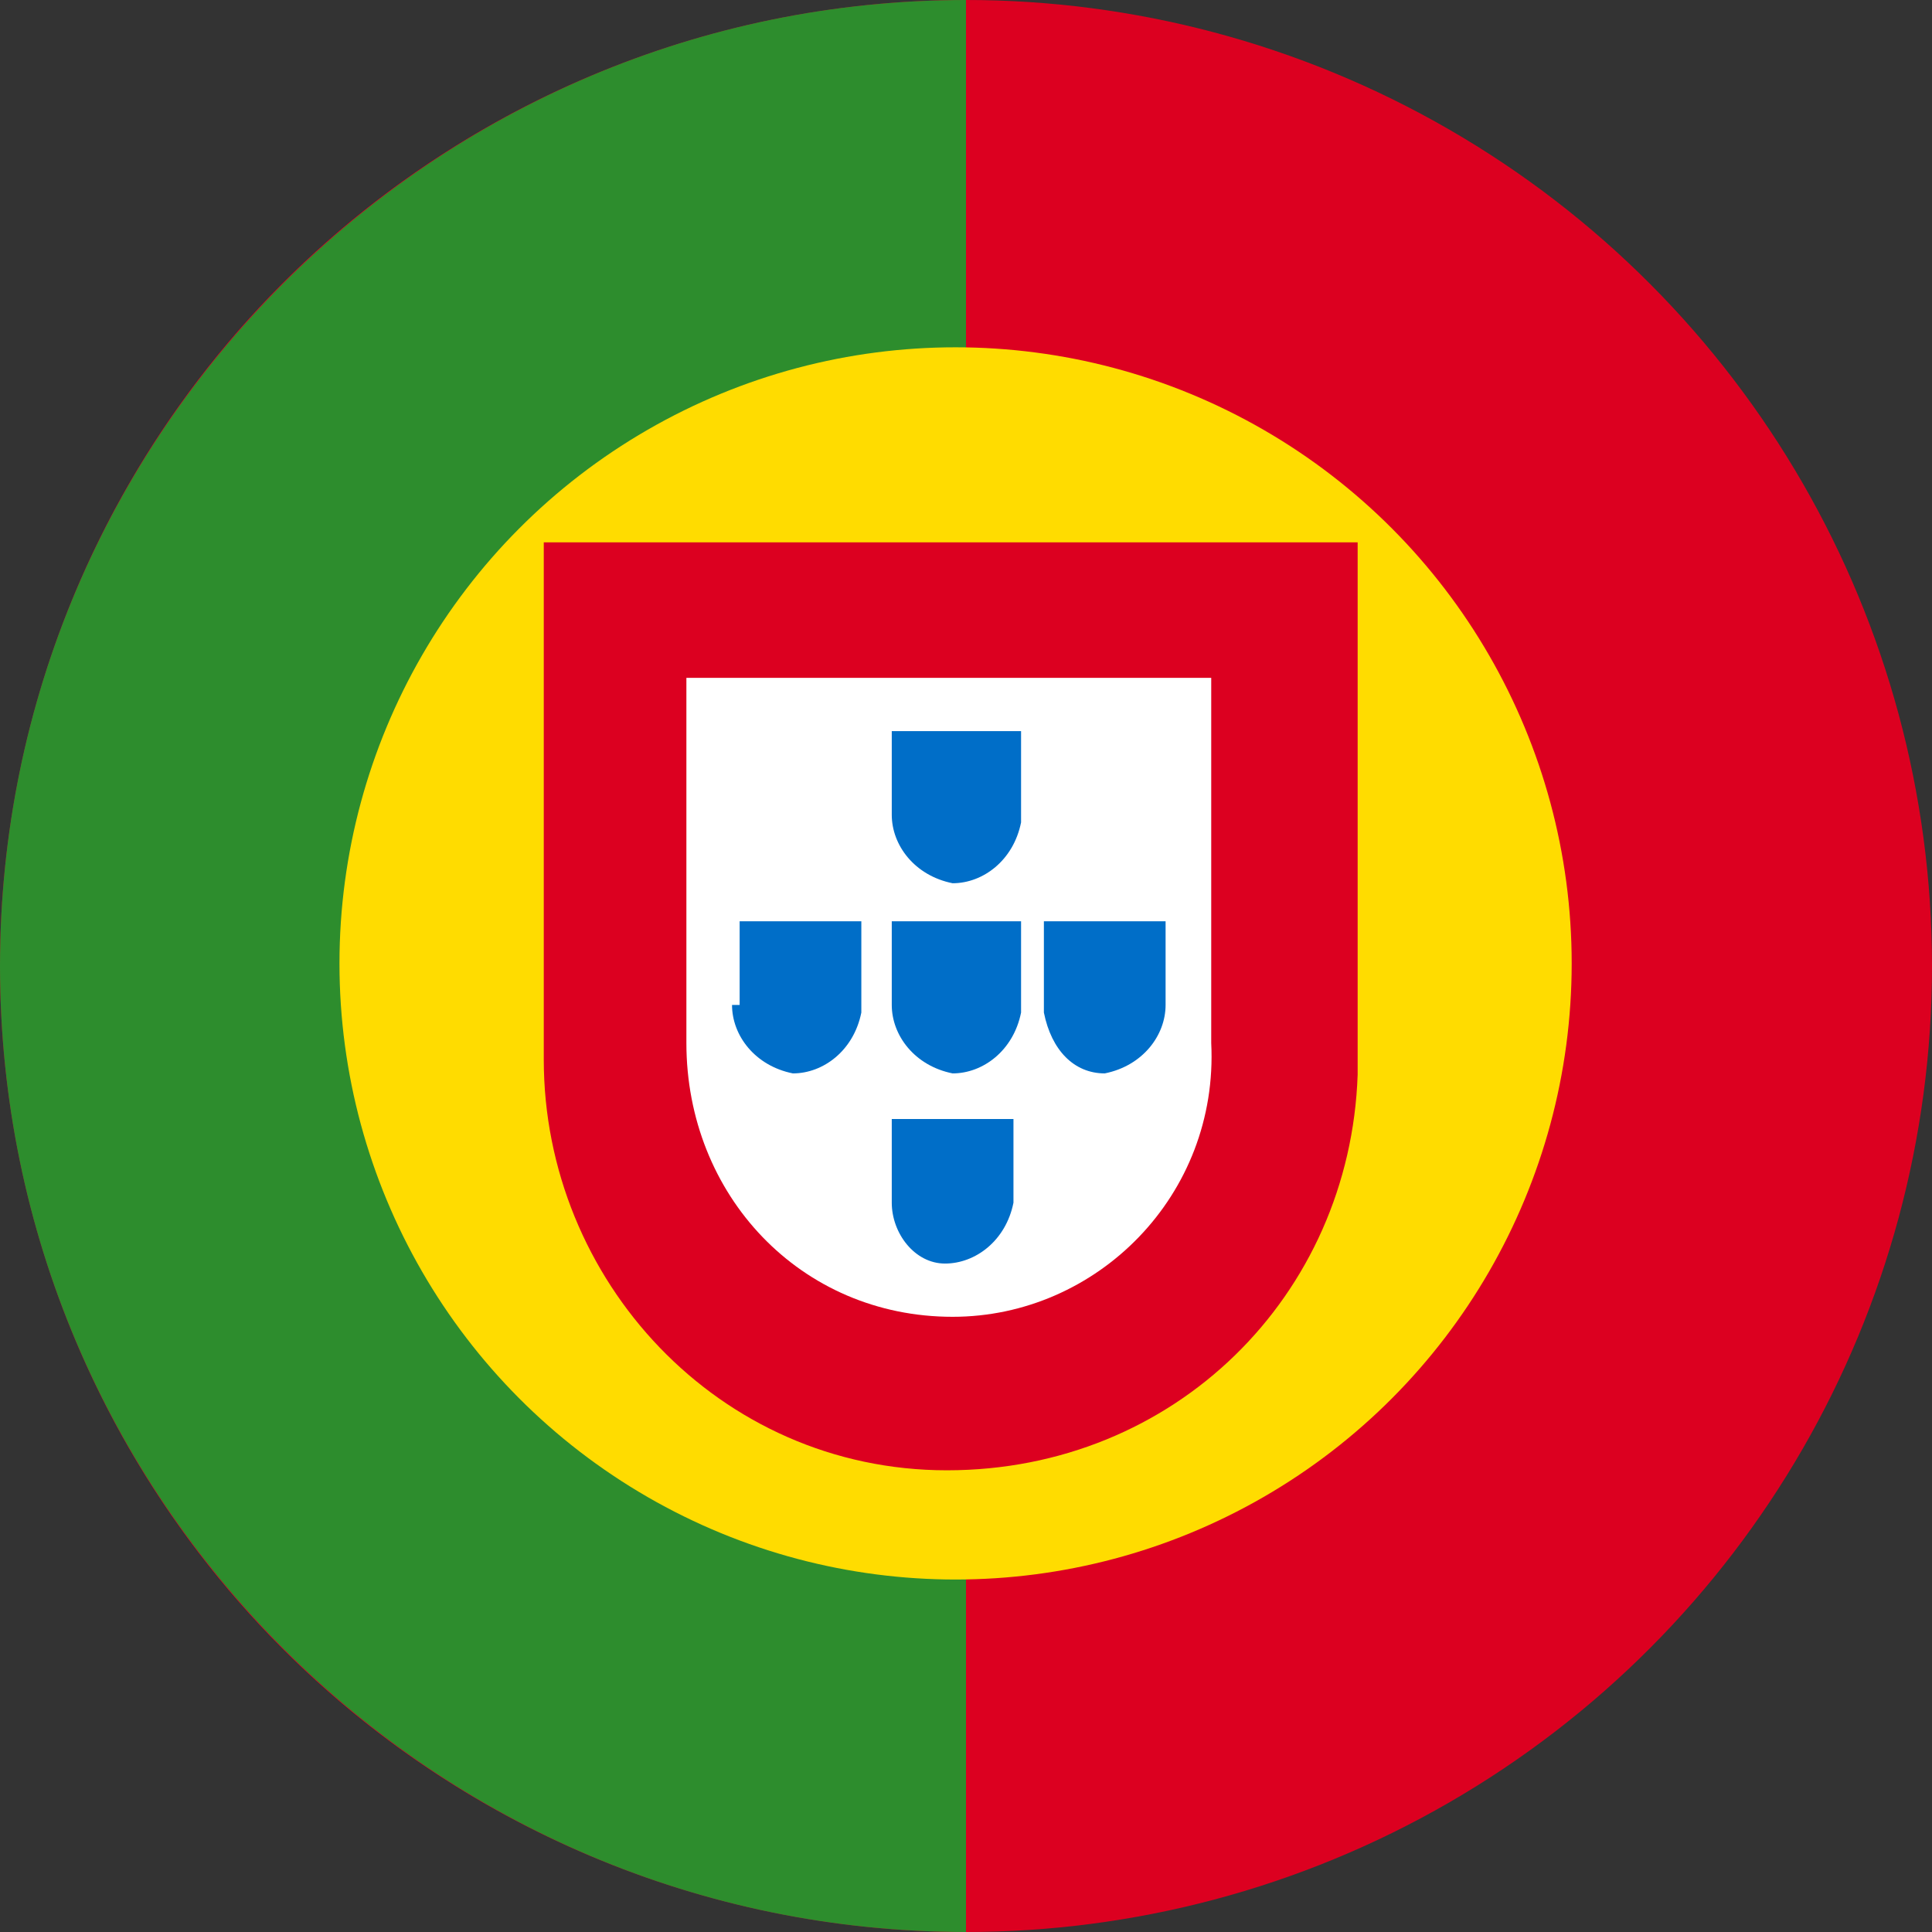
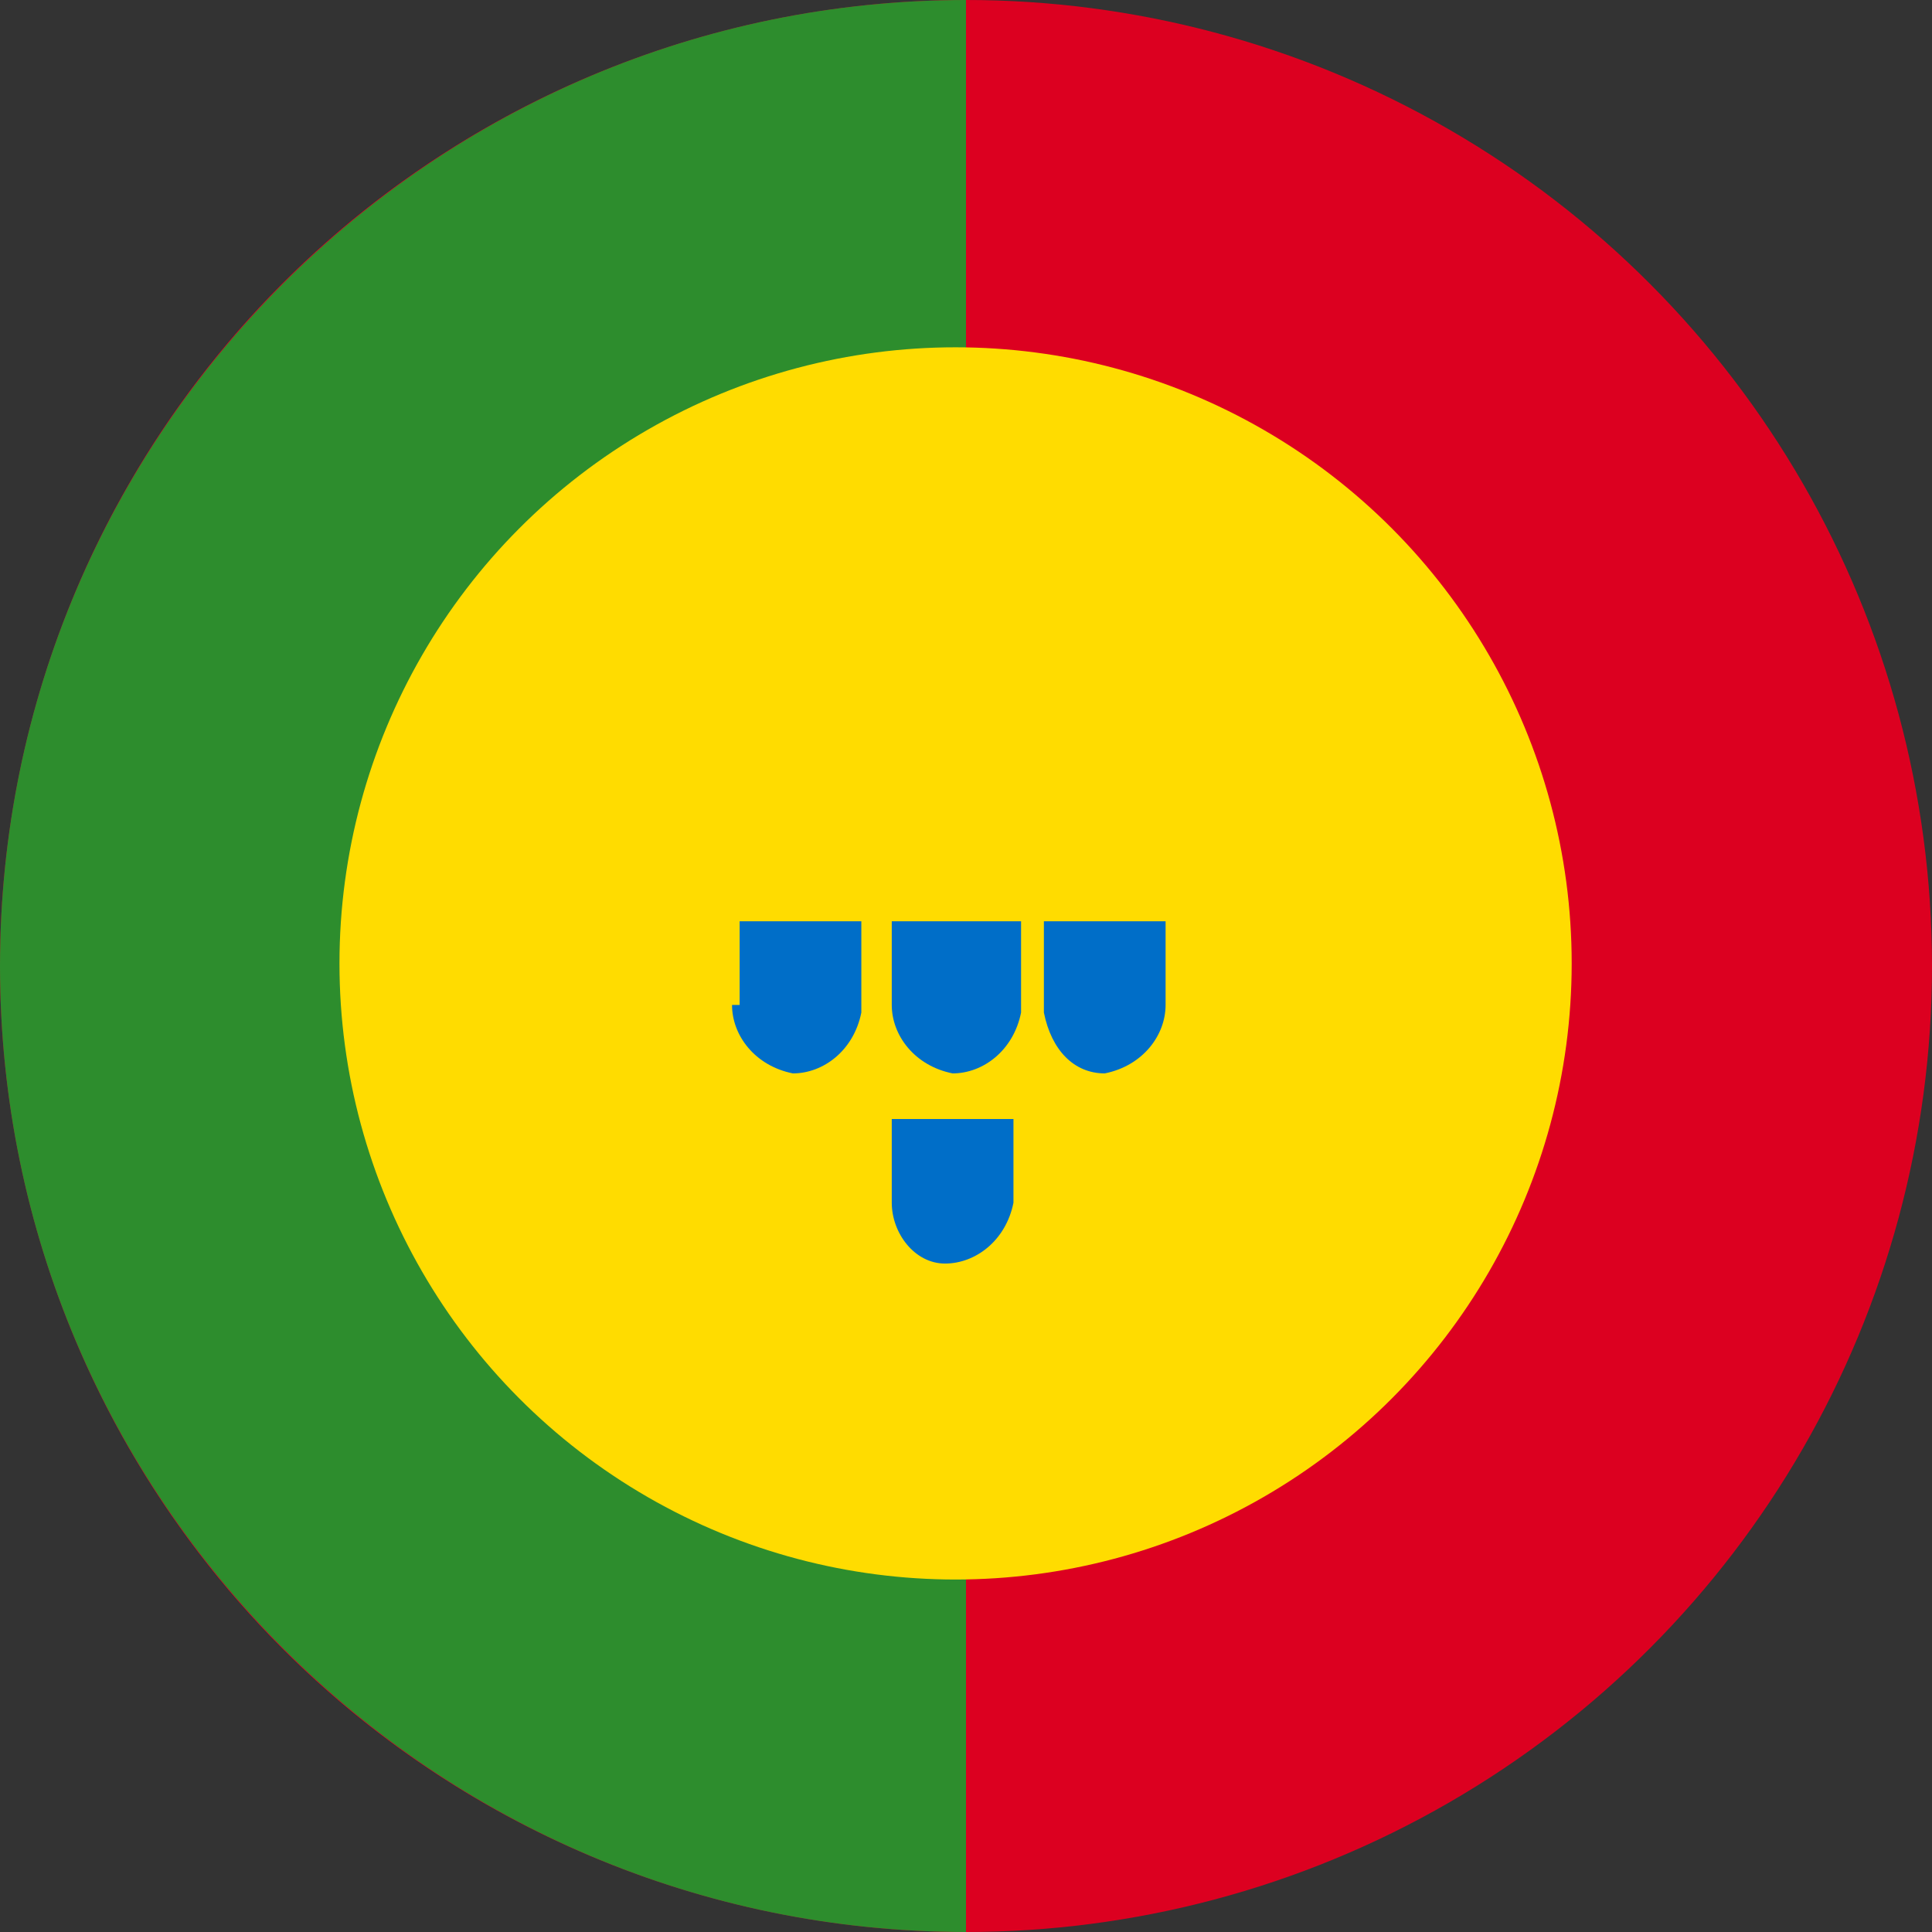
<svg xmlns="http://www.w3.org/2000/svg" version="1.1" baseProfile="tiny" id="Layer_1" x="0px" y="0px" viewBox="0 0 25.4 25.4" xml:space="preserve">
  <rect x="0" y="0" width="25.4" height="25.4" fill="#333333" stroke="none" />
  <circle fill="#DC0020" cx="12.7" cy="12.7" r="12.7" />
  <path fill="#2D8D2D" d="M12.7,12.7v12.7C5.7,25.4,0,19.7,0,12.7S5.7,0,12.7,0V12.7z" />
  <circle fill="none" cx="12.7" cy="12.7" r="12.7" />
  <g transform="translate(9.063 6.766)">
    <circle fill="#FFDC00" cx="3.5" cy="5.9" r="8.1" />
    <g transform="translate(2.786 2.464)">
-       <path fill="#DC0020" d="M-4.7,4.7c0,2.9,2.3,5.4,5.3,5.4S5.9,7.8,6,4.9c0,0,0-0.1,0-0.1v-6.9H-4.7V4.7z" />
      <g transform="translate(1.875 1.982)">
-         <path fill="#FFFFFF" d="M-4.7,2.5c0,2,1.5,3.6,3.5,3.6c1.9,0,3.5-1.6,3.4-3.6c0,0,0-0.1,0-0.1v-4.7h-6.9V2.5z" />
-         <path fill="#006EC8" d="M-2-0.5c0,0.4,0.3,0.8,0.8,0.9c0.4,0,0.8-0.3,0.9-0.8c0,0,0-0.1,0-0.1v-1.1H-2V-0.5z" />
        <path fill="#006EC8" d="M-2,2c0,0.4,0.3,0.8,0.8,0.9c0.4,0,0.8-0.3,0.9-0.8c0,0,0-0.1,0-0.1V0.9H-2V2z" />
        <path fill="#006EC8" d="M-2,4.6C-2,5-1.7,5.4-1.3,5.4c0.4,0,0.8-0.3,0.9-0.8c0,0,0-0.1,0-0.1V3.5H-2V4.6z" />
        <path fill="#006EC8" d="M-4.1,2c0,0.4,0.3,0.8,0.8,0.9c0.4,0,0.8-0.3,0.9-0.8c0,0,0-0.1,0-0.1V0.9h-1.6V2z" />
        <path fill="#006EC8" d="M1.6,2c0,0.4-0.3,0.8-0.8,0.9C0.4,2.9,0.1,2.6,0,2.1c0,0,0-0.1,0-0.1V0.9h1.6V2z" />
      </g>
    </g>
  </g>
</svg>